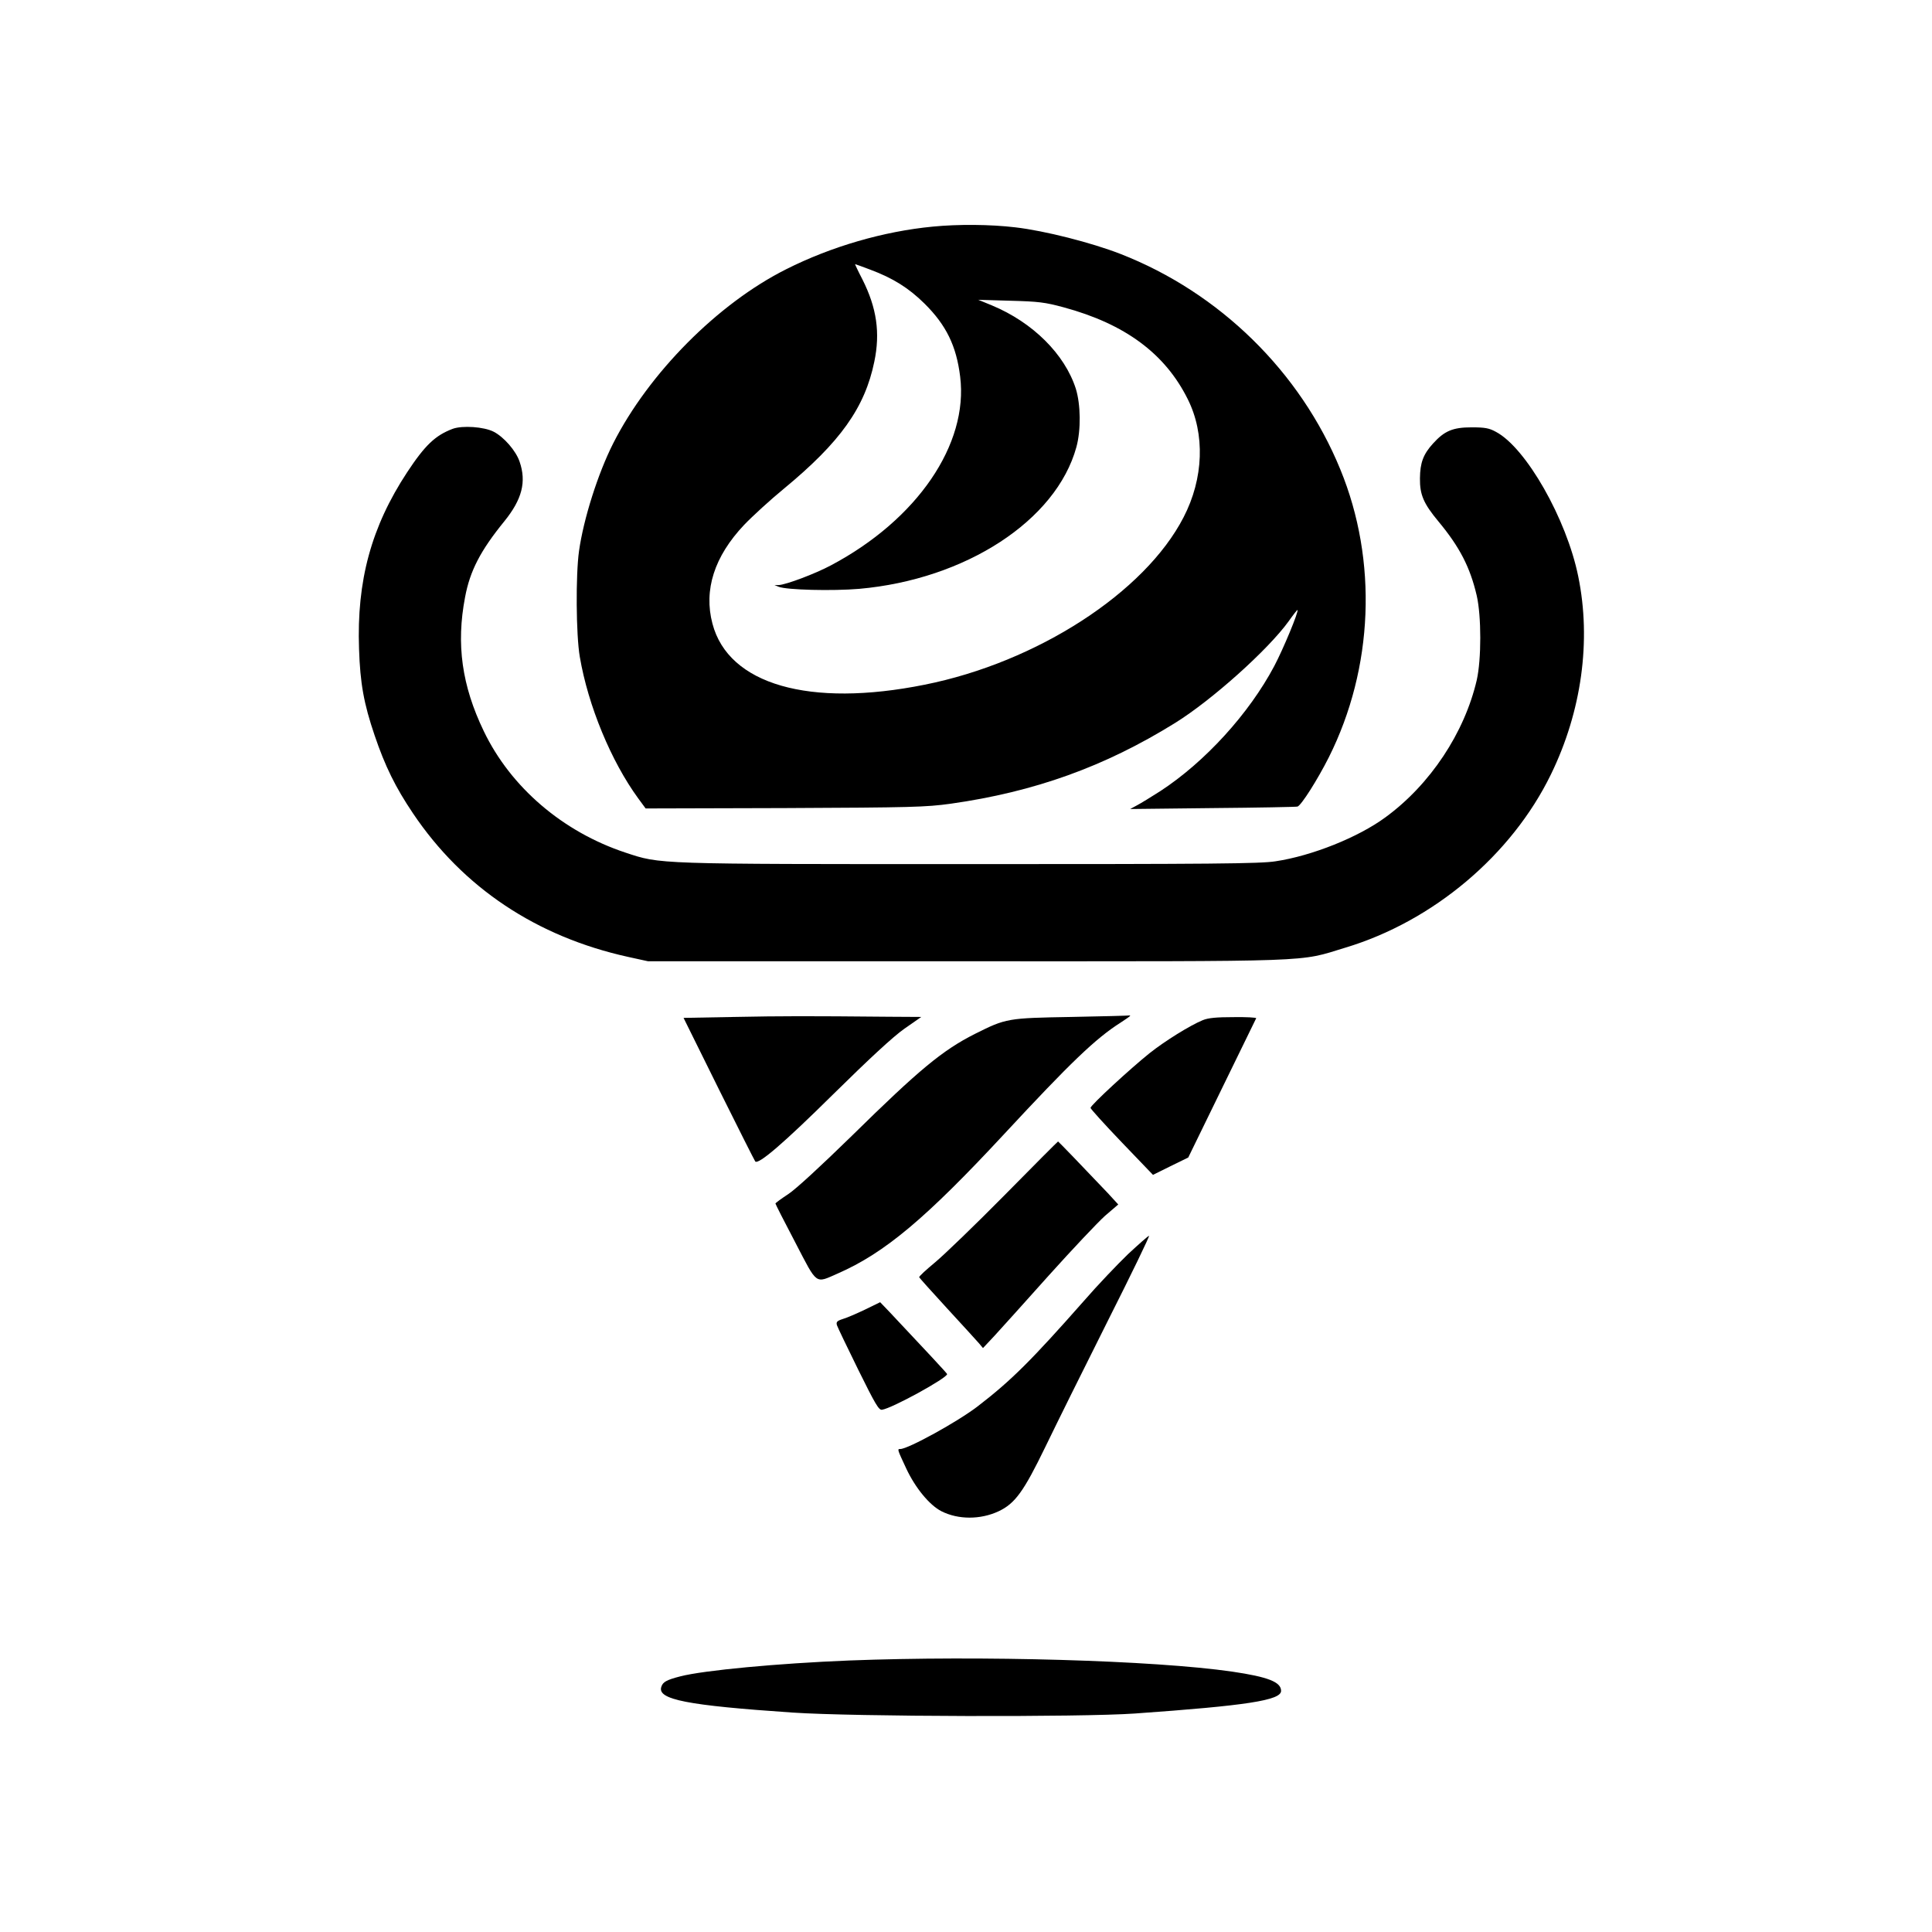
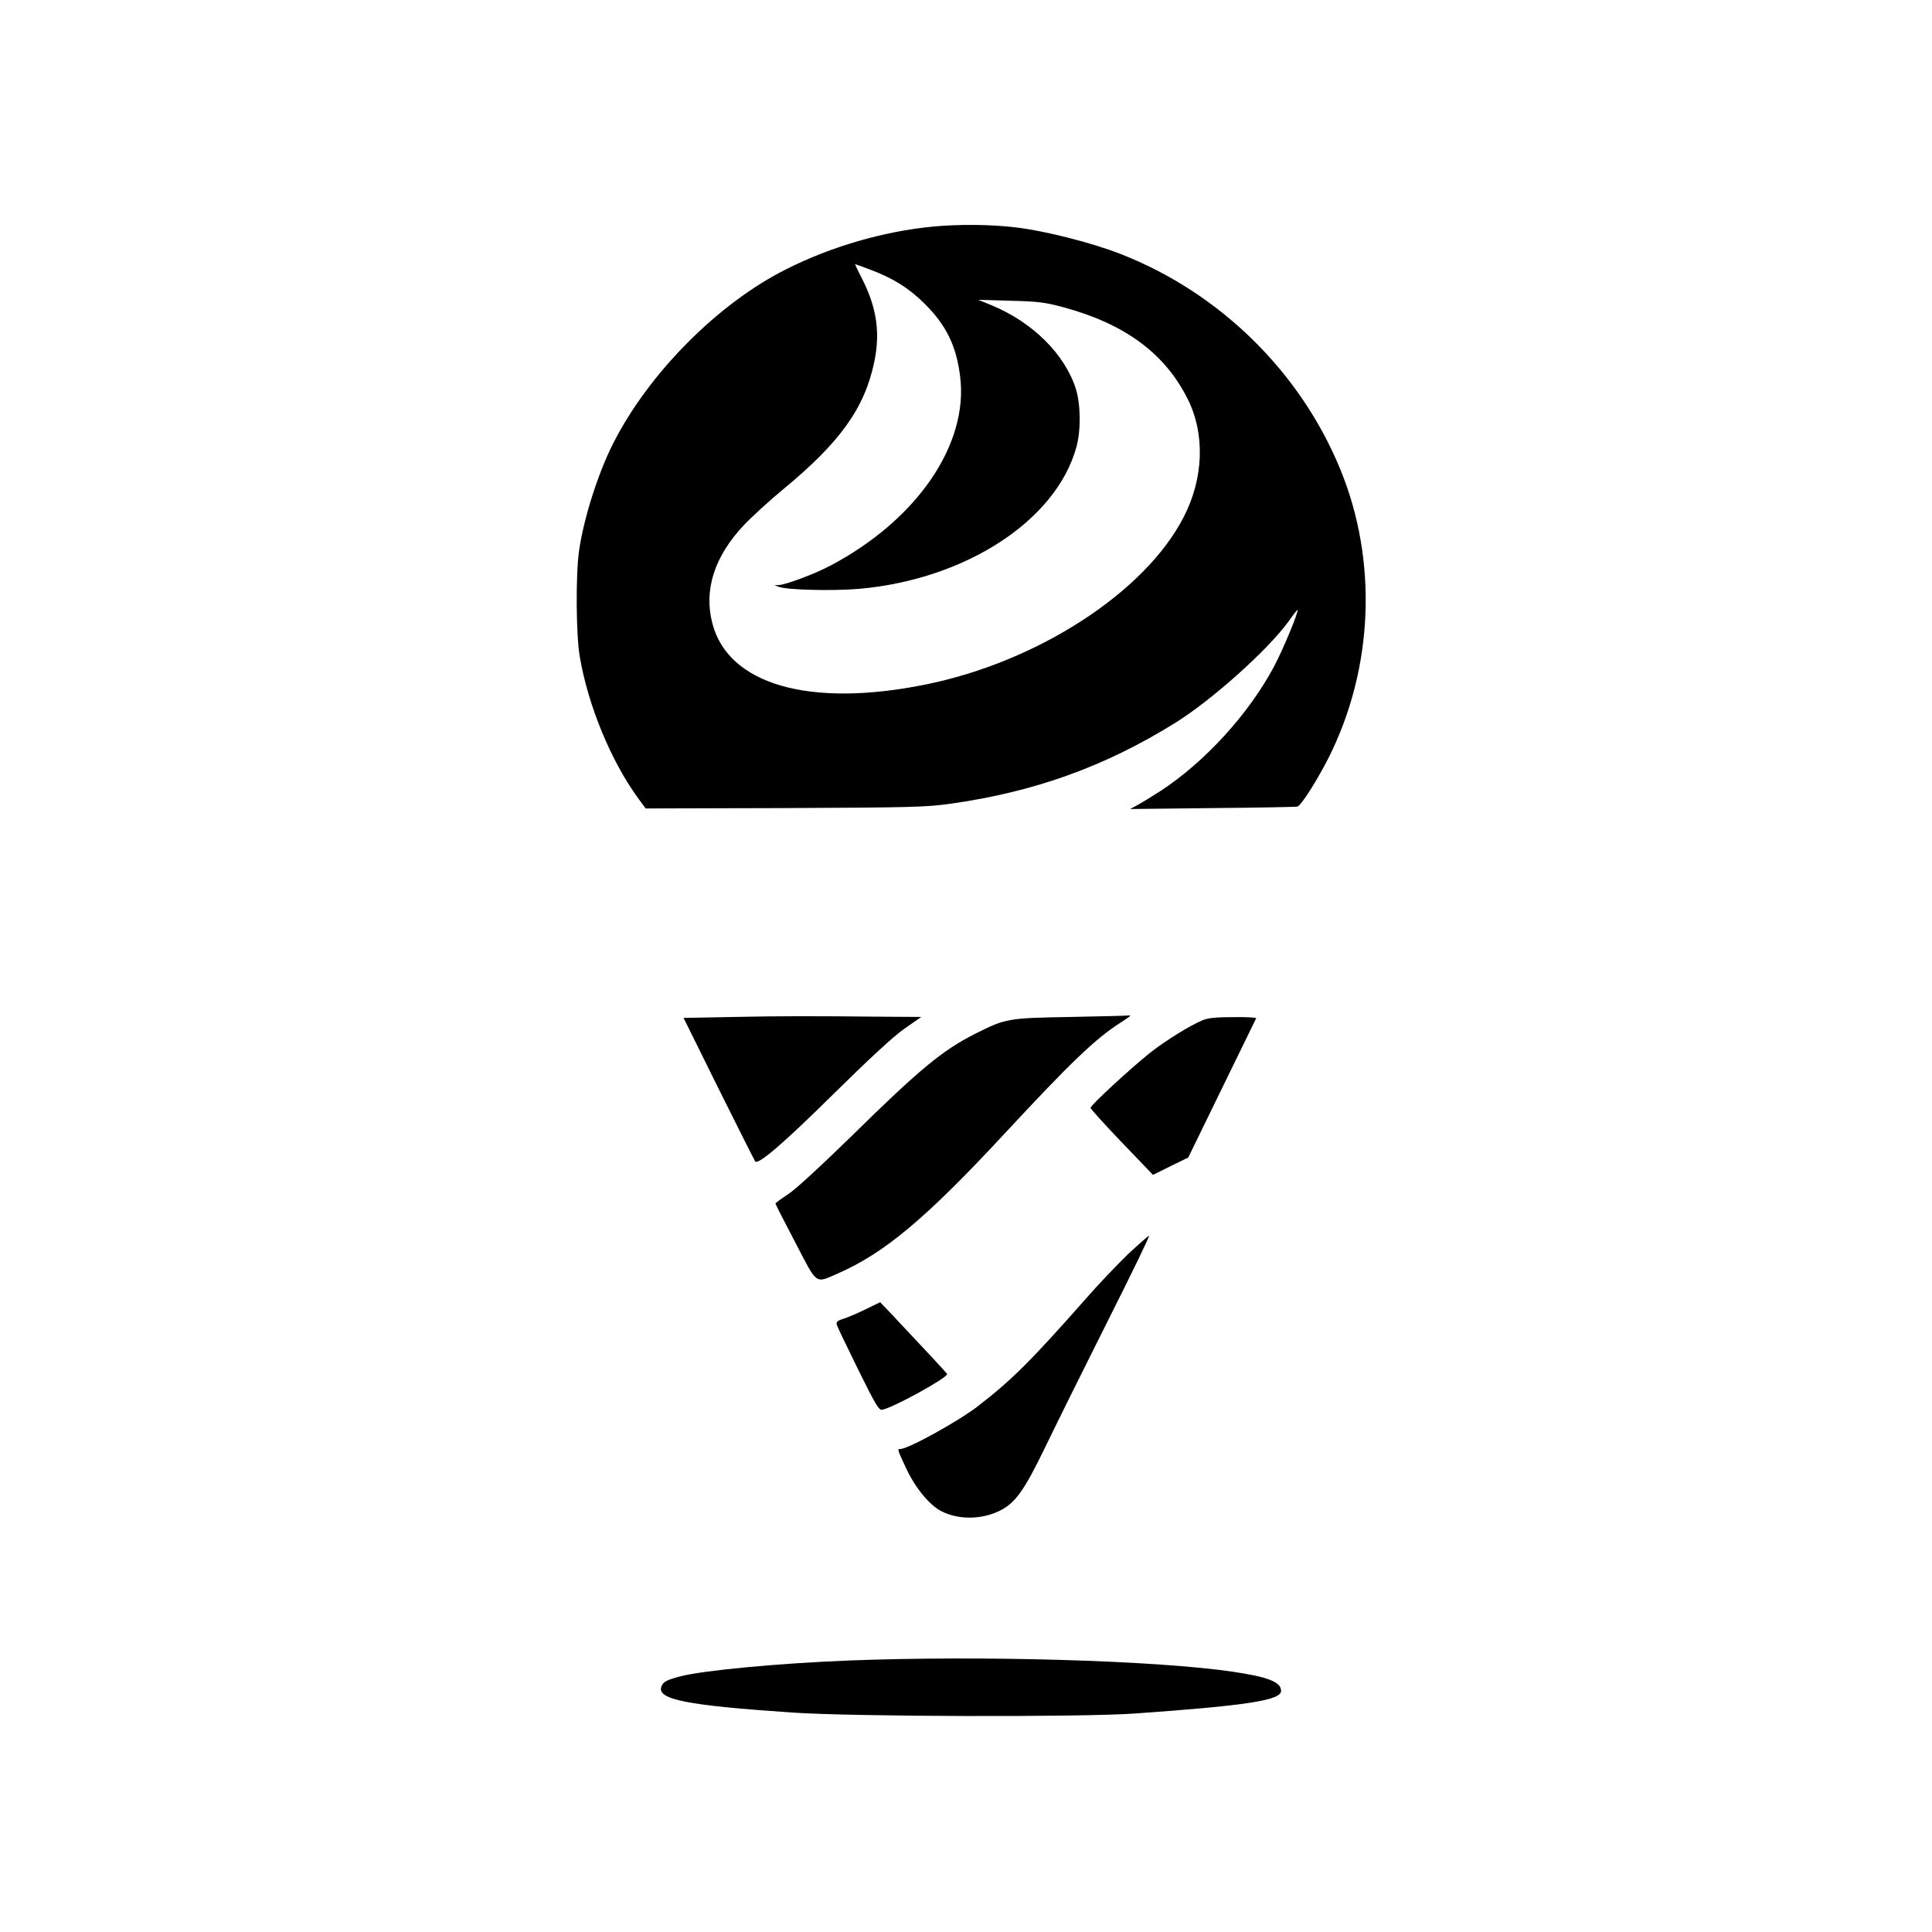
<svg xmlns="http://www.w3.org/2000/svg" version="1.0" width="1024pt" height="1024pt" viewBox="0 0 1024 1024" preserveAspectRatio="xMidYMid meet">
  <g transform="translate(0,1024) scale(0.1,-0.1)" fill="#000000" stroke="none">
    <path d="M4945 9039 c-262 -25 -540 -106 -778 -226 -363 -182 -729 -552 -917 -923 -81 -160 -157 -400 -181 -570 -18 -127 -16 -445 4 -561 44 -259 166 -554 310 -751 l39 -53 736 2 c678 3 748 5 880 23 446 63 818 197 1190 428 195 121 493 388 602 539 24 34 45 61 47 60 7 -8 -74 -204 -123 -297 -134 -253 -368 -509 -604 -663 -47 -30 -102 -64 -123 -75 l-37 -20 437 5 c241 2 443 6 450 8 20 6 107 144 166 261 237 473 260 1042 61 1526 -212 518 -640 937 -1165 1142 -154 60 -402 123 -557 141 -134 16 -304 17 -437 4z m-333 -228 c121 -45 205 -98 288 -180 115 -114 169 -224 189 -387 45 -359 -228 -758 -684 -1000 -86 -46 -239 -103 -278 -105 l-22 0 22 -9 c42 -17 285 -23 427 -11 564 50 1044 362 1151 751 25 91 23 226 -3 310 -59 183 -228 351 -444 441 l-73 30 170 -5 c150 -4 183 -8 283 -35 325 -88 537 -245 657 -486 93 -185 85 -421 -22 -627 -205 -398 -776 -768 -1372 -887 -611 -123 -1041 1 -1125 324 -47 178 10 356 168 523 44 46 139 133 211 192 298 246 429 429 479 673 32 153 13 285 -63 436 -23 44 -40 81 -39 81 2 0 38 -13 80 -29z" />
-     <path d="M2399 7967 c-92 -35 -146 -86 -241 -230 -190 -289 -268 -575 -255 -937 6 -181 25 -289 83 -459 55 -162 110 -274 203 -412 265 -394 655 -654 1141 -761 l105 -23 1685 0 c1885 0 1757 -5 2010 72 466 140 882 491 1090 918 163 334 215 709 145 1050 -62 305 -277 682 -436 766 -36 20 -59 24 -129 24 -100 0 -144 -19 -204 -85 -53 -58 -69 -103 -70 -185 -1 -87 19 -134 99 -230 112 -135 167 -242 202 -392 25 -109 25 -338 0 -448 -65 -279 -246 -553 -484 -727 -144 -106 -389 -204 -582 -233 -81 -13 -338 -15 -1620 -15 -1676 0 -1638 -1 -1826 61 -332 110 -608 346 -751 644 -116 241 -147 460 -99 710 26 139 81 246 208 402 94 116 118 209 81 316 -19 57 -83 131 -138 159 -51 26 -165 34 -217 15z" />
    <path d="M3894 4850 l-271 -5 187 -378 c103 -207 190 -380 193 -383 17 -18 152 98 412 355 194 191 319 307 379 349 l89 62 -169 1 c-435 4 -568 4 -820 -1z" />
    <path d="M5680 4850 c-341 -6 -347 -7 -513 -90 -172 -87 -295 -189 -652 -540 -165 -161 -296 -282 -337 -309 -38 -25 -68 -47 -68 -50 0 -3 47 -96 105 -206 119 -229 104 -218 225 -165 249 109 467 292 883 740 350 377 483 505 615 589 28 18 52 35 52 37 0 2 -1 3 -2 2 -2 -1 -140 -5 -308 -8z" />
    <path d="M6375 4833 c-68 -28 -200 -110 -282 -175 -100 -80 -313 -276 -313 -290 0 -5 74 -87 165 -182 l166 -173 93 46 94 46 178 365 c98 201 180 368 182 373 2 4 -52 7 -120 6 -90 0 -134 -4 -163 -16z" />
-     <path d="M5325 3906 c-154 -156 -320 -316 -368 -356 -48 -40 -87 -75 -85 -80 2 -4 69 -79 149 -166 81 -88 156 -170 168 -184 l21 -25 61 65 c33 36 163 180 288 320 126 140 260 282 298 316 l70 60 -55 60 c-128 135 -262 274 -264 274 -2 0 -129 -128 -283 -284z" />
    <path d="M5979 3593 c-56 -54 -162 -165 -234 -248 -277 -314 -385 -422 -562 -558 -106 -82 -370 -227 -411 -227 -17 0 -17 0 32 -105 48 -102 123 -193 186 -225 89 -45 207 -45 303 0 87 41 133 105 247 340 57 118 206 419 331 668 125 248 224 452 219 452 -4 0 -54 -44 -111 -97z" />
    <path d="M4585 3299 c-44 -21 -97 -44 -118 -50 -31 -10 -36 -16 -31 -33 4 -12 55 -118 113 -236 90 -182 109 -215 126 -212 54 8 345 168 345 189 0 4 -117 129 -306 330 l-49 51 -80 -39z" />
    <path d="M4500 1439 c-375 -15 -770 -52 -894 -84 -74 -19 -93 -30 -101 -56 -22 -67 137 -98 696 -136 324 -22 1530 -25 1814 -5 594 42 775 70 775 120 0 47 -69 74 -259 102 -415 60 -1331 86 -2031 59z" />
  </g>
</svg>